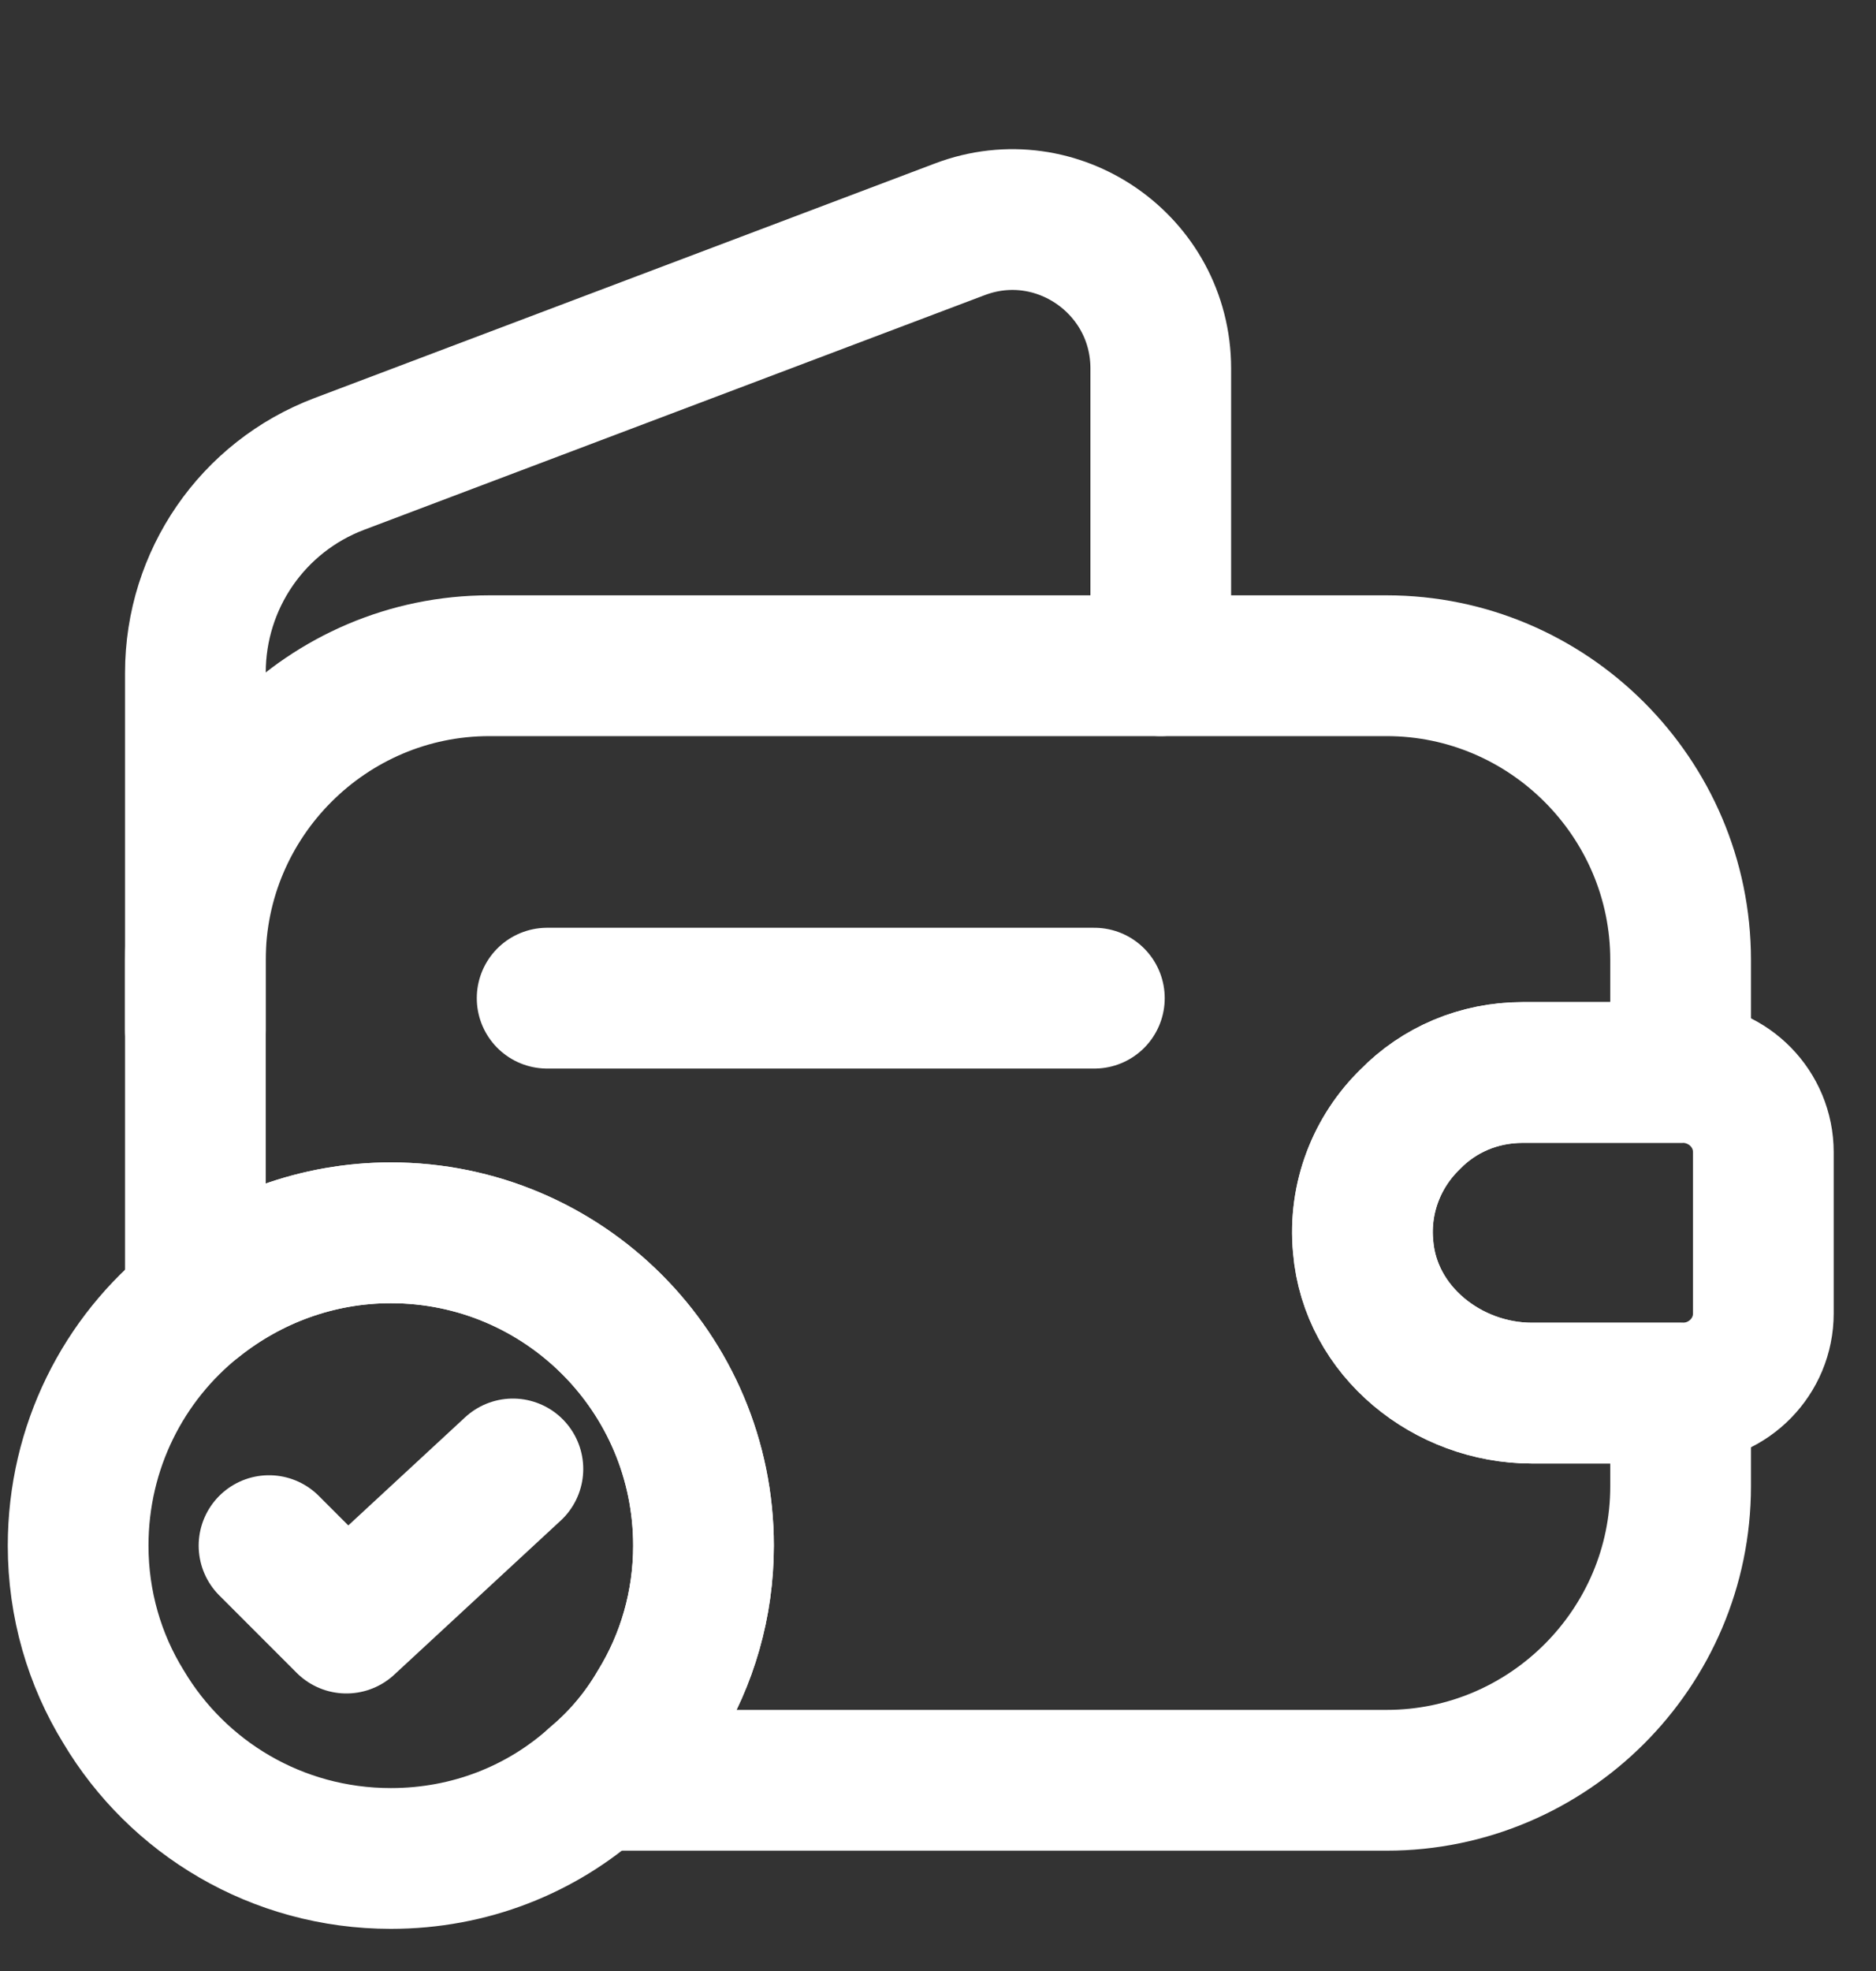
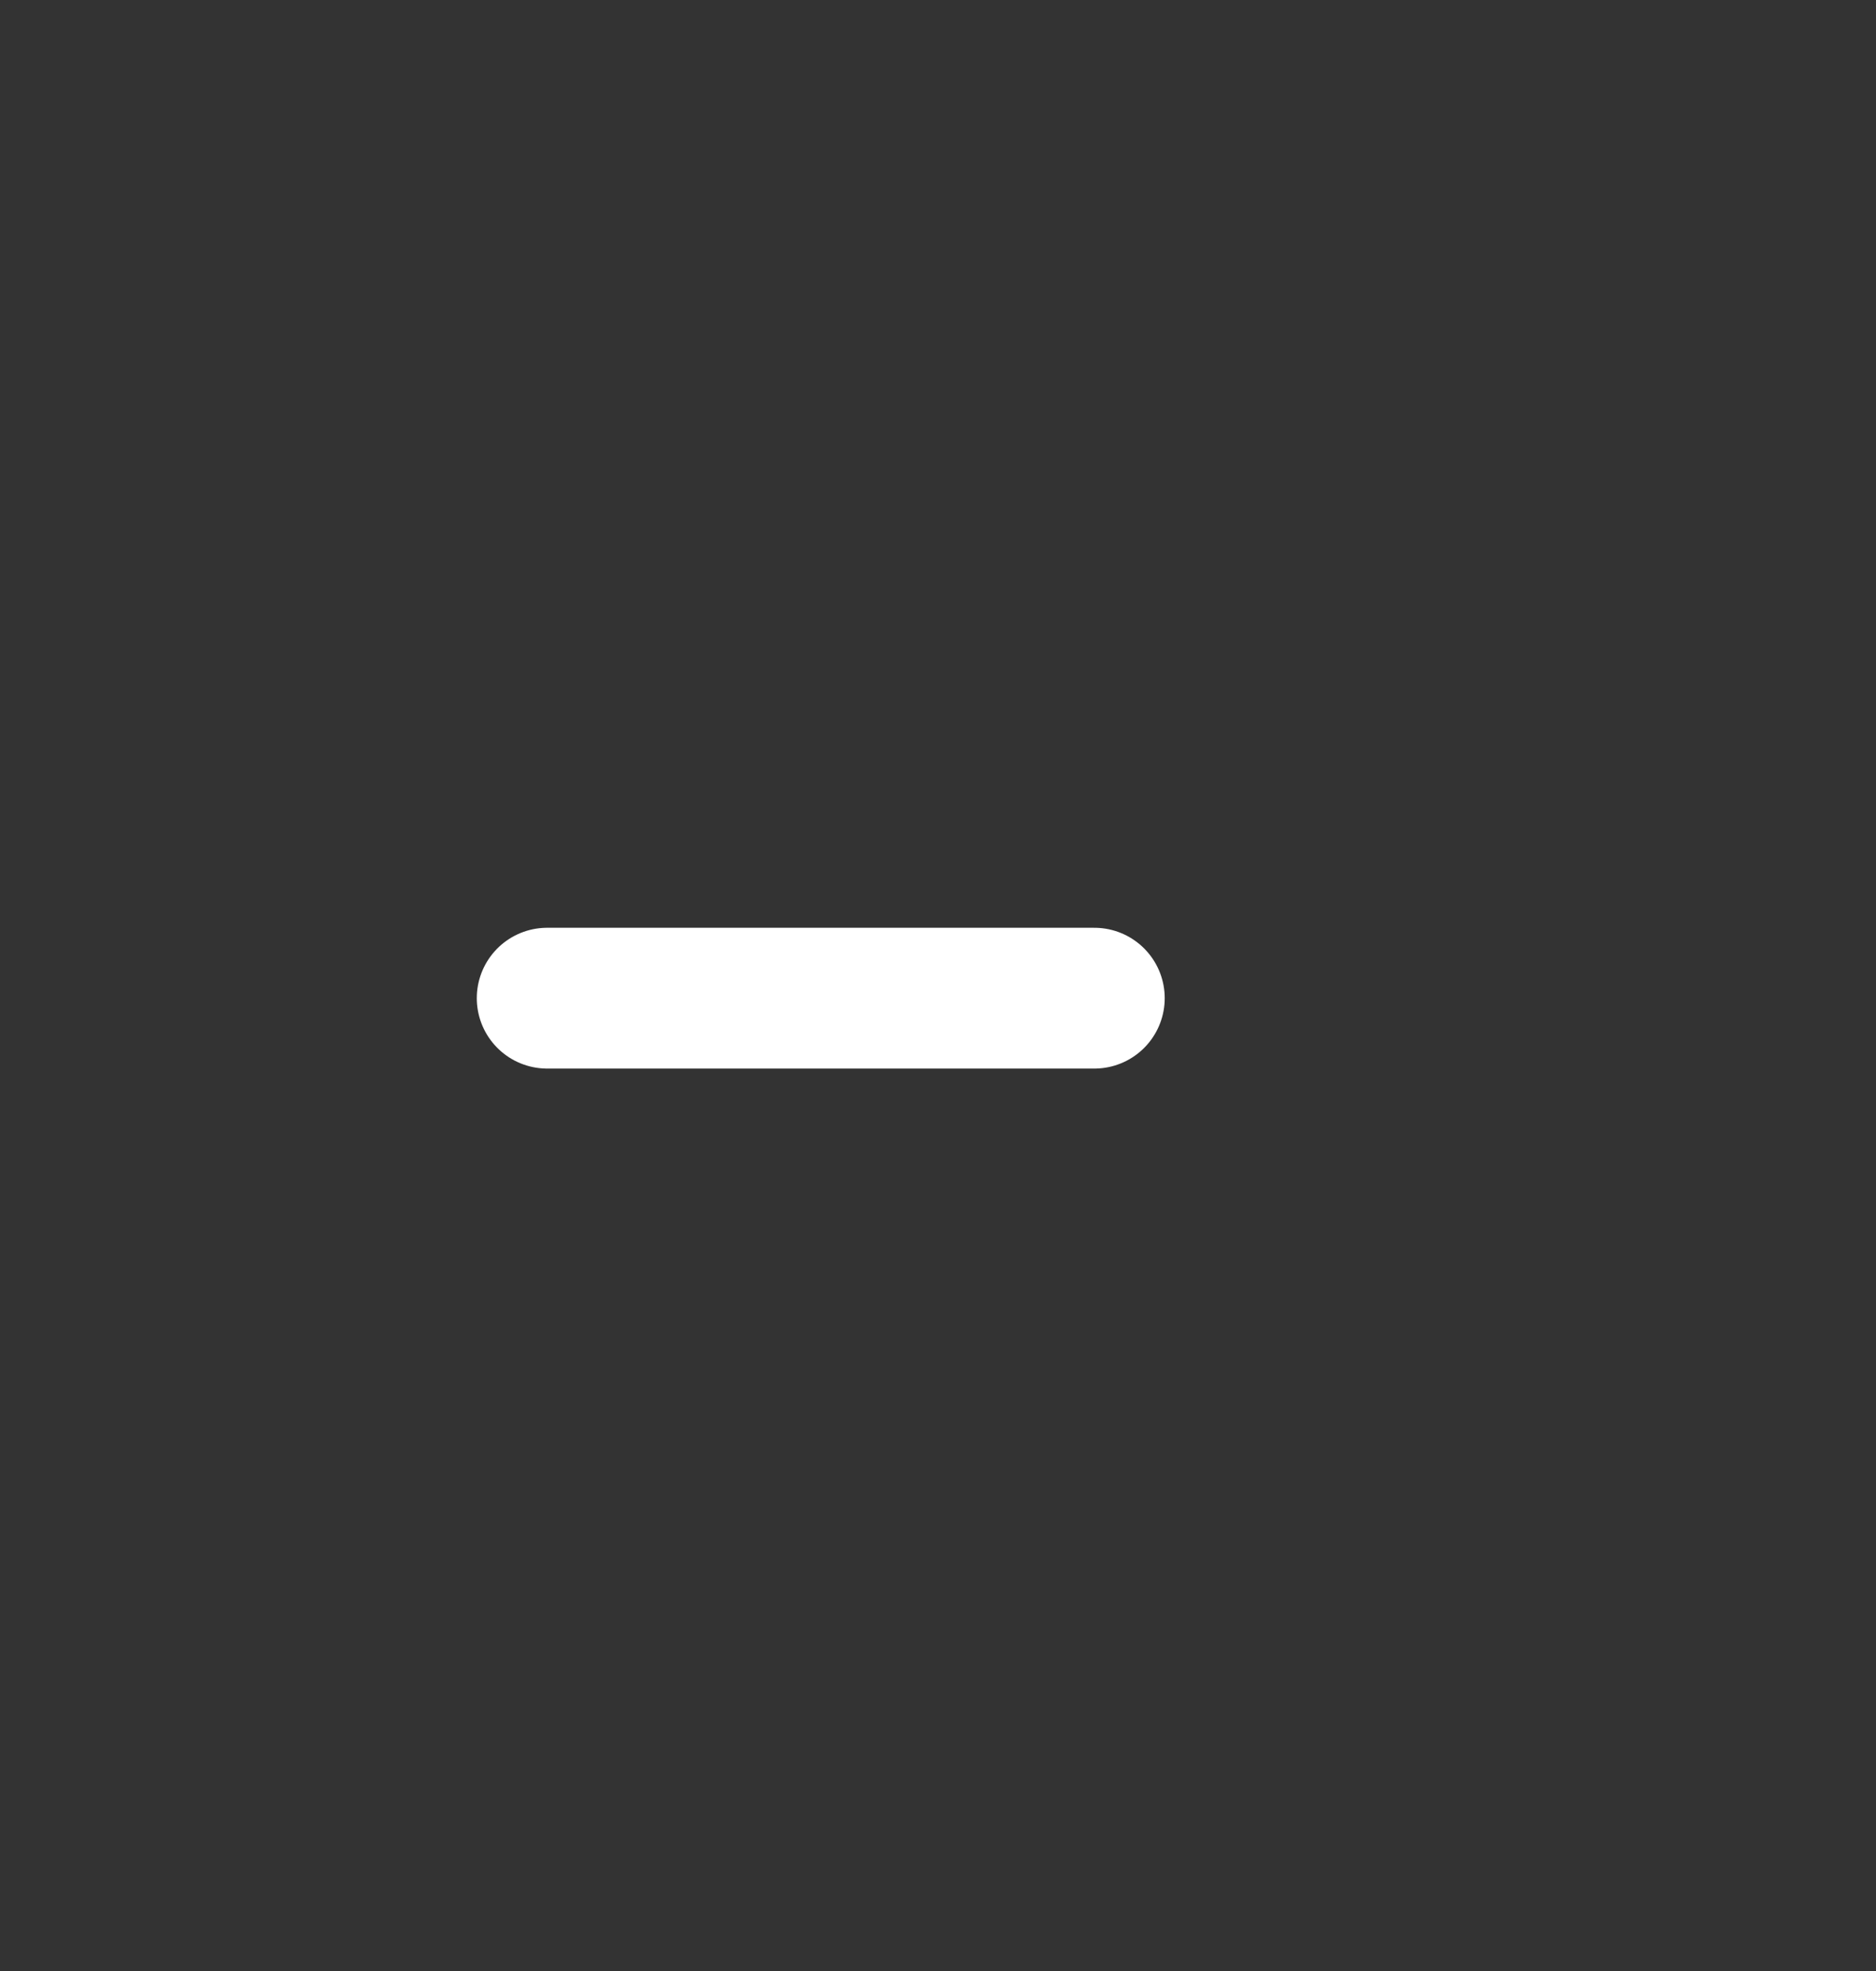
<svg xmlns="http://www.w3.org/2000/svg" fill="none" viewBox="0 0 20 21" height="21" width="20">
  <rect x="0" y="0" width="20" height="21" fill="#333333" stroke="none" />
-   <path stroke-linejoin="round" stroke-linecap="round" stroke-width="1.5" stroke="white" d="M15.033 11.927C14.683 12.268 14.483 12.76 14.533 13.285C14.608 14.185 15.433 14.843 16.333 14.843H17.917V15.835C17.917 17.56 16.508 18.968 14.783 18.968H6.358C6.617 18.752 6.842 18.485 7.017 18.185C7.325 17.685 7.5 17.093 7.5 16.468C7.5 14.627 6.008 13.135 4.167 13.135C3.383 13.135 2.658 13.41 2.083 13.868V10.227C2.083 8.502 3.492 7.093 5.217 7.093H14.783C16.508 7.093 17.917 8.502 17.917 10.227V11.427H16.233C15.767 11.427 15.342 11.61 15.033 11.927Z" />
-   <path stroke-linejoin="round" stroke-linecap="round" stroke-width="1.5" stroke="white" d="M2.083 10.976V7.168C2.083 6.176 2.692 5.293 3.617 4.943L10.233 2.443C11.267 2.051 12.375 2.818 12.375 3.926V7.093" />
-   <path stroke-linejoin="round" stroke-linecap="round" stroke-width="1.5" stroke="white" d="M18.799 12.277V13.993C18.799 14.452 18.432 14.827 17.966 14.843H16.332C15.432 14.843 14.607 14.185 14.532 13.285C14.482 12.76 14.682 12.268 15.032 11.927C15.341 11.61 15.766 11.427 16.232 11.427H17.966C18.432 11.443 18.799 11.818 18.799 12.277Z" />
  <path stroke-linejoin="round" stroke-linecap="round" stroke-width="1.5" stroke="white" d="M5.833 10.635H11.667" />
-   <path stroke-linejoin="round" stroke-linecap="round" stroke-miterlimit="10" stroke-width="1.5" stroke="white" d="M7.5 16.468C7.5 17.093 7.325 17.685 7.017 18.185C6.842 18.485 6.617 18.751 6.358 18.968C5.775 19.493 5.008 19.801 4.167 19.801C2.95 19.801 1.892 19.151 1.317 18.185C1.008 17.685 0.833 17.093 0.833 16.468C0.833 15.418 1.317 14.476 2.083 13.868C2.658 13.41 3.383 13.135 4.167 13.135C6.008 13.135 7.5 14.626 7.5 16.468Z" />
-   <path stroke-linejoin="round" stroke-linecap="round" stroke-width="1.5" stroke="white" d="M2.868 16.468L3.693 17.293L5.468 15.651" />
</svg>